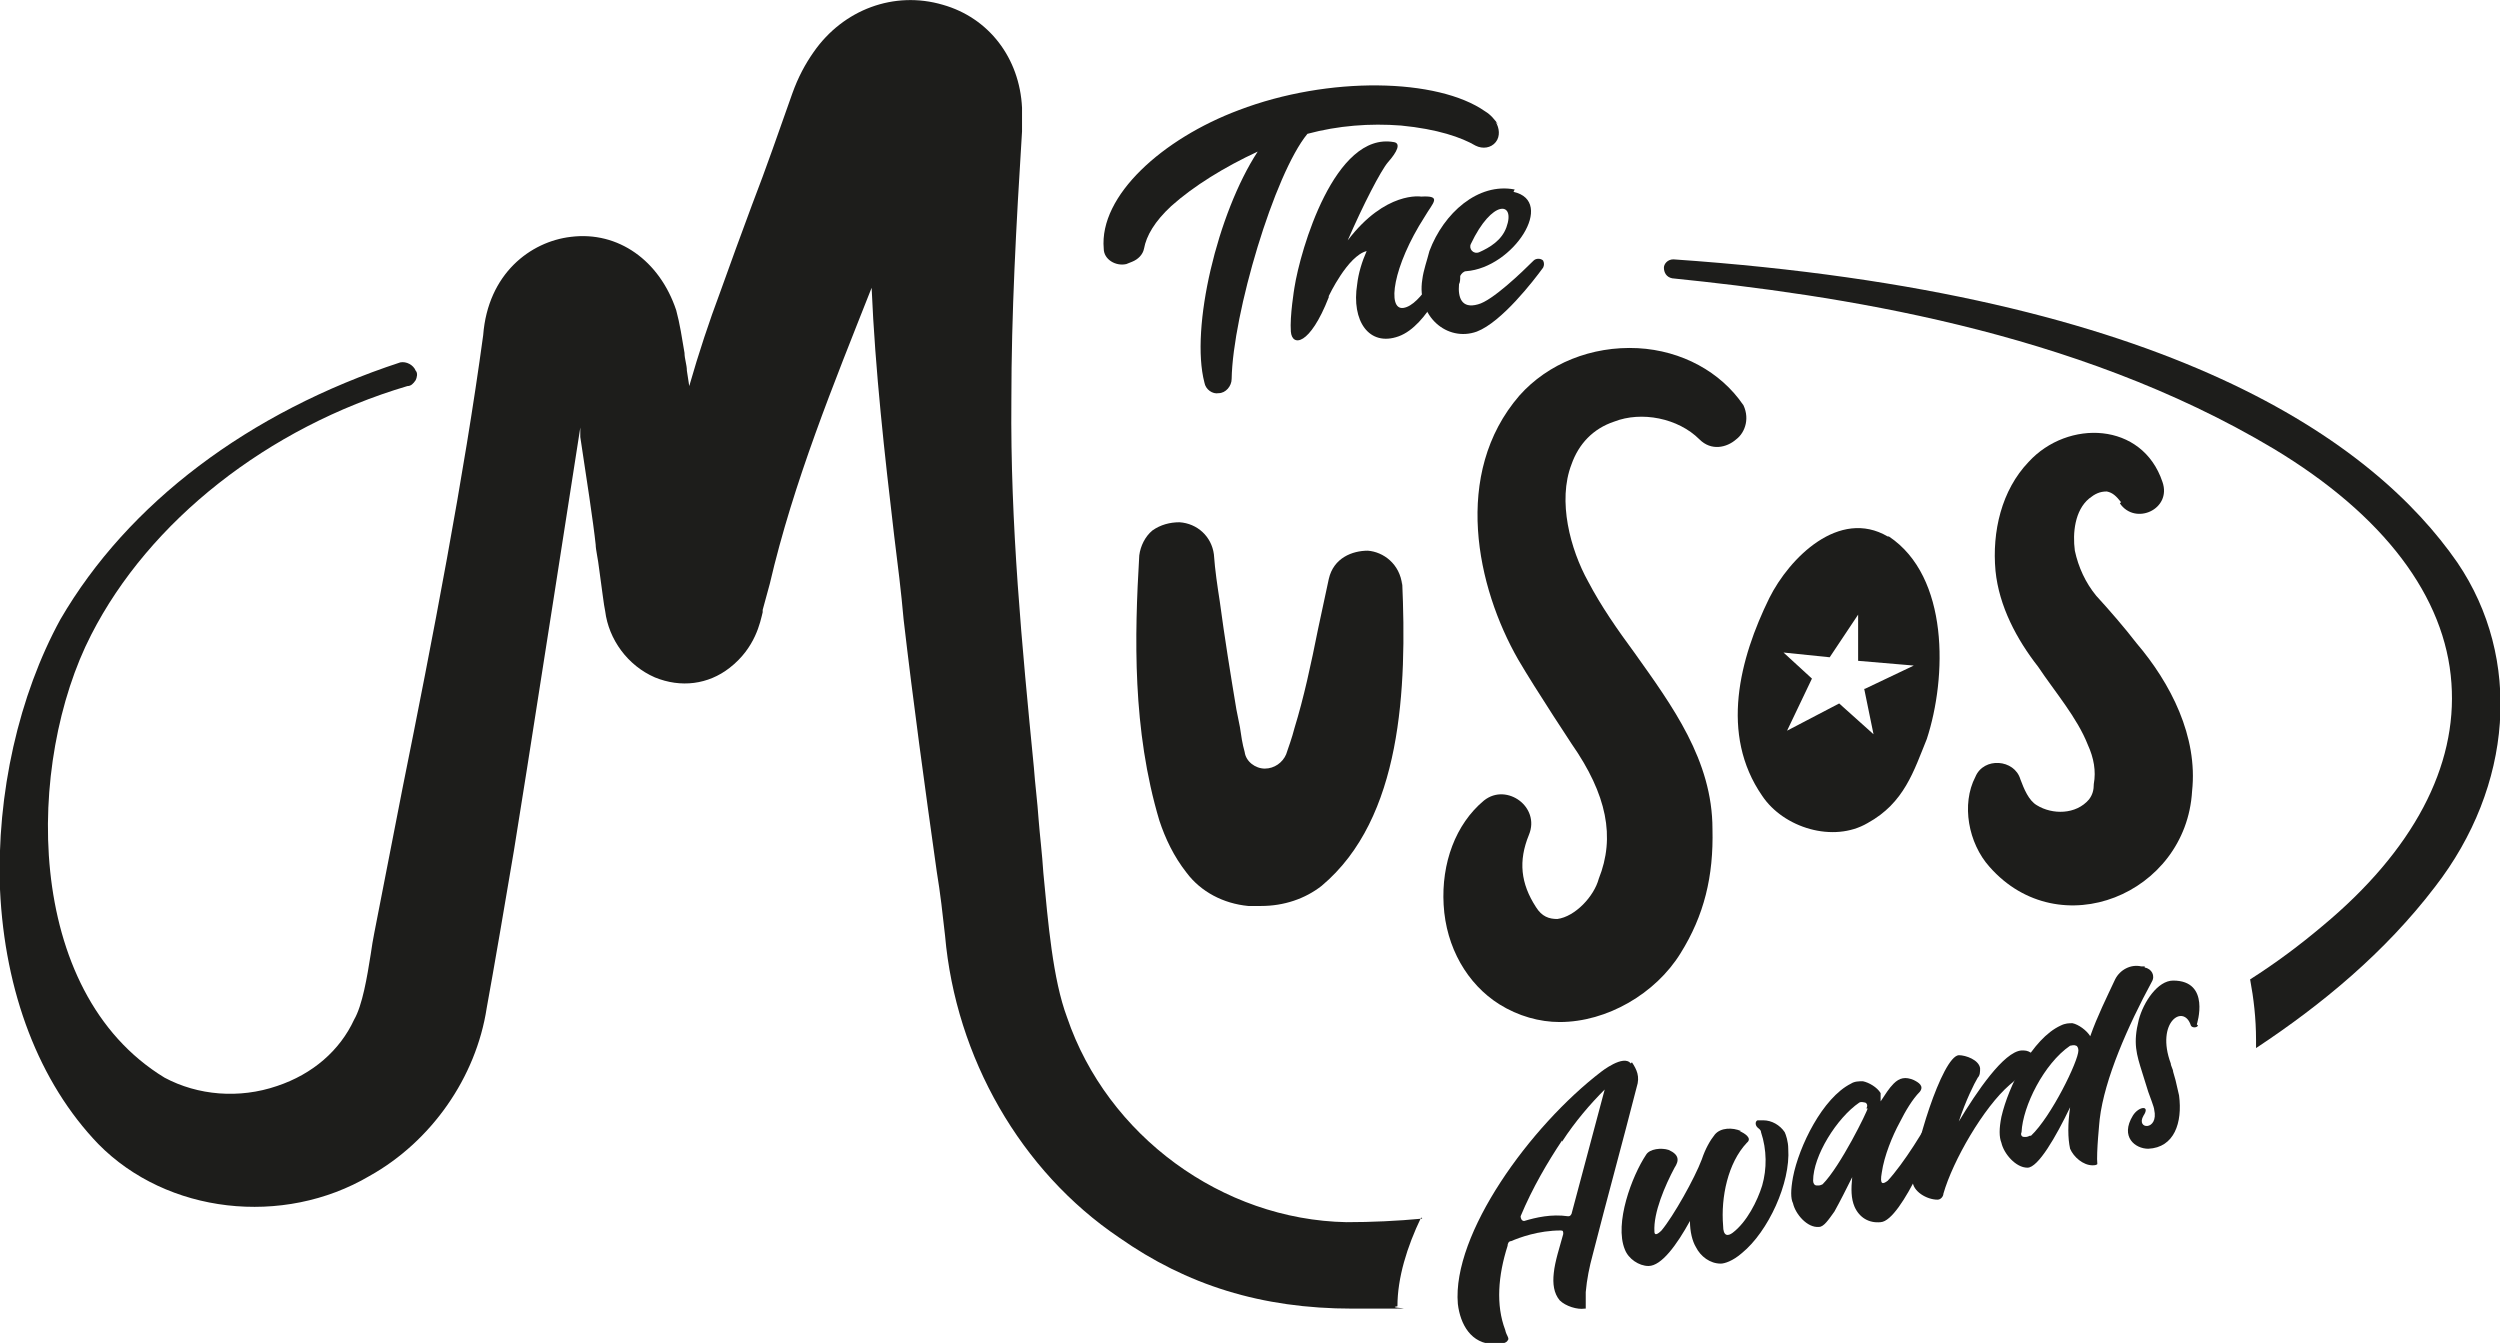
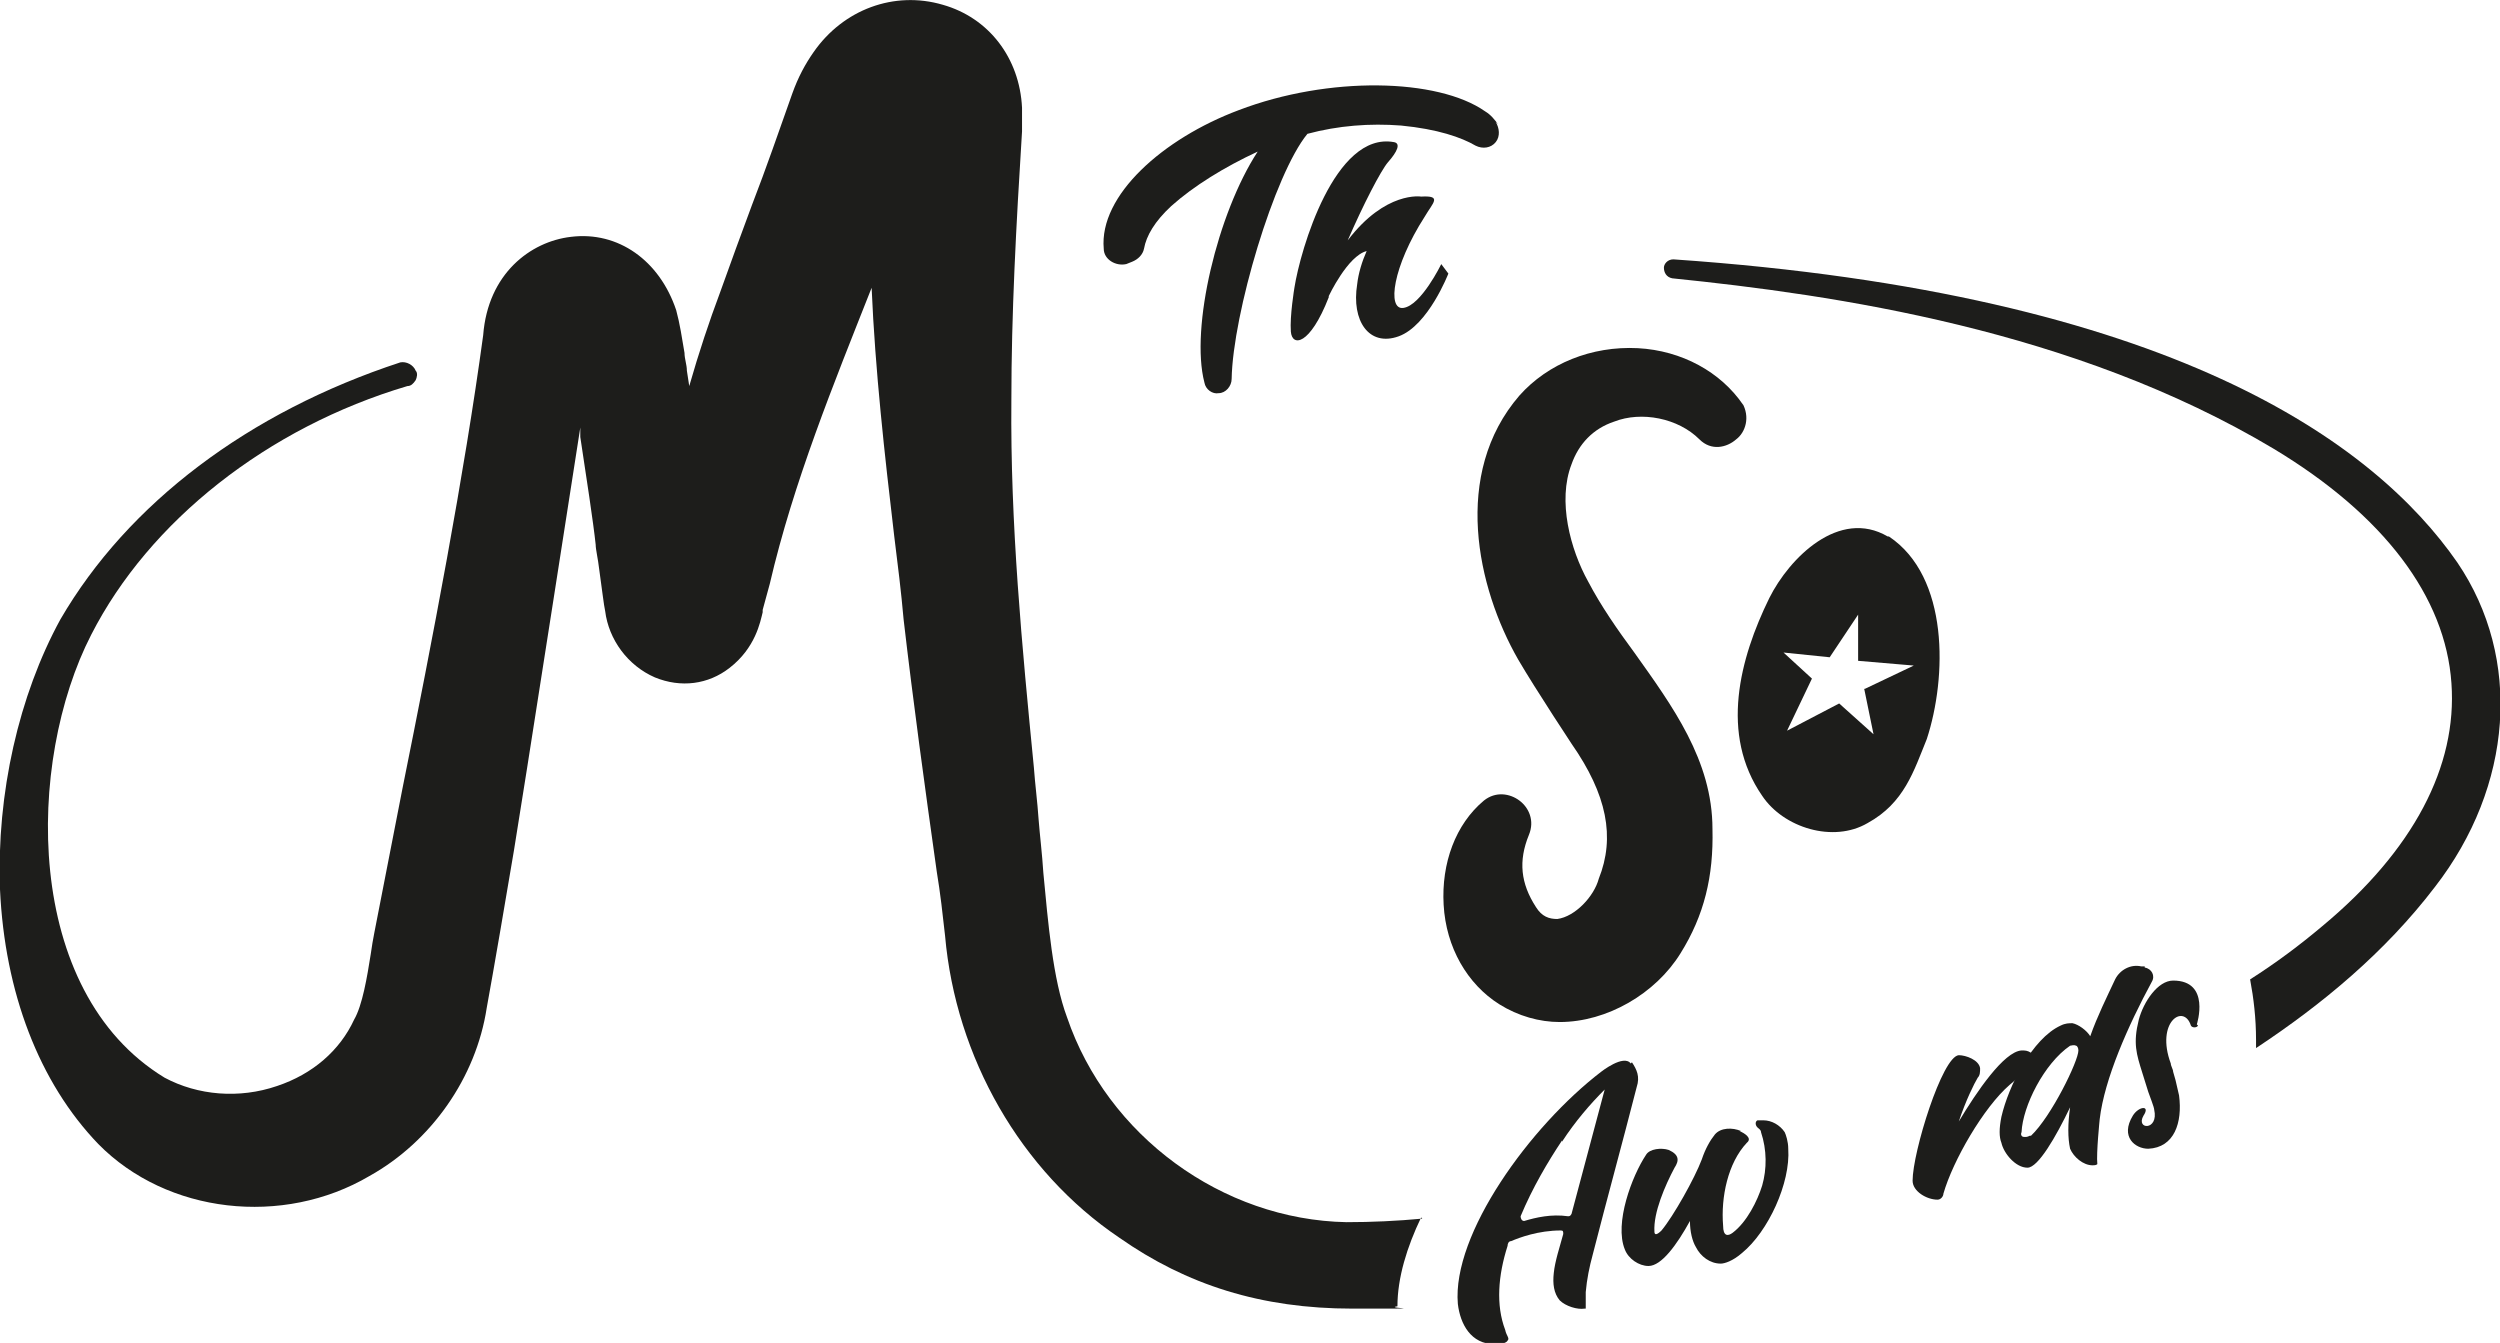
<svg xmlns="http://www.w3.org/2000/svg" version="1.1" viewBox="0 0 211.1 113.4">
  <defs>
    <style>
      .cls-1 {
        fill: #1d1d1b;
      }

      .cls-2 {
        fill: none;
      }

      .cls-3 {
        clip-path: url(#clippath);
      }
    </style>
    <clipPath id="clippath">
      <rect class="cls-2" width="211.1" height="113.4" />
    </clipPath>
  </defs>
  <g>
    <g id="Layer_1">
      <g class="cls-3">
-         <path class="cls-1" d="M118.4,49.4c-.2-1.8-1.6-2.8-2.9-2.9-1.3,0-2.9.6-3.3,2.4-.3,1.4-.6,2.8-.9,4.2-.6,3-1.2,5.8-2,8.4-.2.8-.5,1.6-.7,2.2-.3.7-1,1.2-1.8,1.2-.8,0-1.6-.6-1.7-1.4-.2-.7-.3-1.4-.4-2.1-.1-.5-.2-1-.3-1.5-.5-3-1-6.1-1.4-9.1-.2-1.3-.4-2.6-.5-4-.2-1.5-1.4-2.6-2.9-2.7-.8,0-1.6.2-2.3.7-.6.5-1,1.3-1.1,2.1-.4,6.8-.6,14.7,1.7,22.4.5,1.5,1.2,3,2.3,4.4,1.2,1.6,3.1,2.6,5.2,2.8.4,0,.7,0,1.1,0,1.9,0,3.7-.6,5.1-1.7,6.8-5.7,7.2-16.7,6.8-25.7" />
-         <path class="cls-1" d="M127.8,16.2c3.6.8,0,6.4-4,6.7-.2,0-.4.2-.5.4,0,.3,0,.5-.1.7-.1,1.1.2,2.1,1.6,1.7,1.2-.3,3.7-2.7,4.7-3.7.2-.2.6-.2.8,0,.1.2.1.4,0,.6-.8,1.1-3.5,4.6-5.6,5.4-2.5.9-5.1-1.3-4.6-4.4.1-.8.4-1.6.6-2.4,1.2-3.2,4.1-5.8,7.2-5.2M127.2,19.2c.8-2.2-1.2-2.4-3,1.4-.2.4.2.9.7.7.9-.4,1.9-1,2.3-2.1" />
        <path class="cls-1" d="M126.5,10.5c-.3-.4-.6-.8-1.1-1.1-4-2.8-13.2-3-20.8-.1-6.4,2.4-11.8,7.2-11.4,11.7,0,0,0,0,0,0,0,.9,1,1.5,1.9,1.3l.5-.2c.5-.2.9-.6,1-1.1.2-1.1.9-2.3,2.3-3.6,1.9-1.7,4.5-3.3,7.3-4.6,0,0,0,0,0,0-3.4,5.2-5.7,14.9-4.5,19.5.1.6.7,1,1.2.9.6,0,1.1-.6,1.1-1.2.1-5.5,3.6-17.3,6.4-20.7,0,0,0,0,0,0,2.6-.7,5.3-.9,7.9-.7,3.1.3,5.1,1,6.3,1.7.6.3,1.3.2,1.7-.3.4-.5.3-1.2,0-1.7" />
        <path class="cls-1" d="M112.2,25s1.6-3.4,3.2-3.8c-.4.9-.7,1.9-.8,2.8-.5,3.1,1,5.3,3.5,4.4,2.5-.9,4.2-5.3,4.2-5.3l-.6-.8s-1.7,3.5-3.2,3.7c-1.4.2-.9-3.5,1.8-7.7.7-1.2,1.5-1.8-.3-1.7,0,0-3-.5-6.2,3.7,1.3-3,2.8-5.9,3.4-6.6.8-.9,1.1-1.6.5-1.7-5-.9-7.9,9.1-8.4,12.3,0,0-.4,2.4-.3,3.7s1.6,1.2,3.2-2.9" />
        <path class="cls-1" d="M120.1,102.9c-2.1.2-4.3.3-6.4.3-10.5-.2-20.2-7.3-23.6-17.3-1.2-3.2-1.6-8-2-12.2-.1-1.6-.3-3.2-.4-4.5-.1-1.5-.3-3-.4-4.4-1-10.2-2-20.6-1.9-31,0-7.3.4-14.7.9-22.7v-.2c0-.6,0-1.3,0-1.8-.2-4.2-2.8-7.6-6.7-8.7-4.1-1.2-8.4.4-10.9,4-.7,1-1.3,2.1-1.8,3.5-1.1,3.1-2.2,6.3-3.4,9.4-.9,2.4-1.8,4.9-2.7,7.4-.9,2.4-1.8,5.1-2.6,7.9l-.2-1.3c0-.5-.2-1-.2-1.5-.2-1.2-.4-2.5-.7-3.6-1.4-4.2-4.9-6.7-8.9-6.2-3.4.4-7,3.1-7.4,8.3-1.6,11.8-4.3,25.8-6.8,38.2l-2.4,12.3c-.1.5-.2,1.1-.3,1.8-.3,1.9-.7,4.3-1.4,5.5-1.2,2.6-3.5,4.6-6.5,5.6-3.2,1.1-6.7.8-9.5-.7-12-7.3-11.7-26.7-6.2-37.4,4.9-9.6,14.9-17.5,26.7-21,.3,0,.5-.2.7-.5.1-.2.2-.6,0-.8-.2-.5-.8-.8-1.3-.7-12.8,4.2-23,11.9-28.7,21.7C1.6,58.7-.3,67,0,75.1c.4,8.7,3.3,16.3,8.3,21.5,5.8,5.9,15.6,7,22.9,2.7,5.2-2.9,9-8.3,9.9-14.2.5-2.7,1.8-10.3,2.3-13.3l1.1-6.9c1.4-8.9,3.1-19.8,4.5-28.8v.8c.5,3.3,1.1,7.2,1.3,9.1,0,.4.2,1.2.3,2.1.2,1.4.4,3.1.5,3.5.3,2.4,1.9,4.6,4.2,5.6,2.2.9,4.5.6,6.3-.8,2.2-1.7,2.6-3.9,2.8-4.7,0,0,0-.2,0-.2l.6-2.2c2-8.6,5.4-16.9,8.6-25,.3,7,1.1,14.1,1.9,20.9.3,2.4.6,4.8.8,7.1.8,6.9,1.8,14.2,2.8,21.3.3,1.8.5,3.6.7,5.4.9,10.3,6.4,19.9,14.7,25.5,5.7,4,12,6,19.7,6s2.5,0,3.8-.2c0-2.4.8-5,2-7.5" />
        <path class="cls-1" d="M147.2,34.2c-1.9-2.8-5.2-4.6-8.9-4.8-3.9-.2-7.6,1.3-10,4-5.7,6.6-3.6,16.2-.1,22.3.7,1.2,1.9,3.1,3,4.8.6.9,1.1,1.7,1.5,2.3,3,4.3,3.7,7.9,2.3,11.4-.4,1.5-2,3.2-3.5,3.4-.7,0-1.3-.2-1.8-1-1.3-2-1.5-3.9-.6-6.1.5-1.2,0-2.3-.8-2.9-.8-.6-2-.8-3,0-2.4,2-3.6,5.3-3.4,8.8.2,3.6,2,6.7,4.7,8.4,1.6,1,3.4,1.5,5.1,1.5,4,0,8.1-2.4,10.2-5.8,2-3.2,2.8-6.5,2.7-10.5,0-5.8-3.4-10.4-6.6-14.9-1.4-1.9-2.8-3.9-3.9-6-1.5-2.7-2.6-6.8-1.4-9.9.6-1.7,1.8-3,3.6-3.6,2.3-.9,5.4-.3,7.2,1.5,1,1,2.3.7,3.1,0,.8-.6,1.2-1.9.5-3.1" />
-         <path class="cls-1" d="M179.1,42.4c-.4-.5-.7-.8-1.2-.9-.6,0-1,.2-1.5.6-1.2,1-1.4,2.9-1.2,4.4.3,1.4.9,2.7,1.8,3.8,1.1,1.2,2.4,2.7,3.4,4,2.9,3.4,5.2,7.9,4.7,12.5-.5,8.7-11.2,13.1-17.1,6.4-1.8-2-2.4-5.3-1.2-7.6.7-1.7,3.3-1.5,3.8.2.3.8.7,1.8,1.4,2.2,1.3.8,3.3.8,4.4-.5.3-.4.4-.8.4-1.3.2-1.1,0-2.2-.5-3.3-.9-2.3-2.8-4.5-4.2-6.6-1.8-2.3-3.3-5.1-3.6-8.1-.3-3.3.5-6.8,2.8-9.2,3.3-3.6,9.6-3.4,11.3,1.7.8,2.3-2.3,3.7-3.6,1.8" />
        <path class="cls-1" d="M159.4,45.3c-4.1-2.4-8.3,1.8-10,5.2-2.5,5.1-4.2,11.5-.6,16.7,1.8,2.7,6,4,8.9,2.3,3.1-1.7,3.9-4.4,5-7.1,1.7-5.2,1.9-13.7-3.2-17.1M157.4,58.1l.8,3.9-2.9-2.6-4.4,2.3,2.1-4.4-2.4-2.2,3.9.4,2.4-3.6v3.9s4.7.4,4.7.4l-4.2,2Z" />
        <path class="cls-1" d="M207.5,47.5h0c-7-10.1-24.1-22.7-66.2-25.6h0c-.5,0-.8.4-.8.7,0,.4.2.8.7.9,13.7,1.4,33.9,4.3,50.8,14.4,9.3,5.6,14.5,12.5,15,19.8.5,7-3.2,14.1-10.9,20.5-1.9,1.6-3.9,3.1-6.1,4.5.3,1.6.5,3.3.5,5.1s0,.5,0,.7c5.6-3.7,10.9-8.1,15.1-13.6,6.6-8.5,7.4-19.3,1.9-27.4" />
        <path class="cls-1" d="M185.6,86.6c-.1.2-.5.2-.6,0-.6-1.9-3-.3-1.7,3.2,0,.2.2.5.2.7l.2.7c.1.4.2.9.3,1.3.3,2.3-.4,4.4-2.6,4.5-1.1,0-2.4-1-1.3-2.8.5-.8,1.5-.9.9,0-.7,1.2,1.3,1.3.9-.5,0-.2-.4-1.2-.5-1.5l-.5-1.6c-.5-1.6-.8-2.5-.3-4.5.4-1.5,1.6-3.3,2.9-3.3,3.2,0,2,3.7,2,3.7" />
-         <path class="cls-1" d="M169.7,91.6c-2.2,1.9-4.8,6.4-5.6,9.2,0,.2-.2.5-.5.5-.9,0-2.1-.7-2.1-1.6,0-2.4,2.5-10.5,3.9-10.6.6,0,1.7.4,1.8,1.1,0,.3,0,.6-.2.8-.3.5-1,1.9-1.6,3.7,1.5-2.5,3.8-5.9,5.3-6,.3,0,.5,0,.8.2.4.2.5.8.1,1.1l-1.9,1.6Z" />
+         <path class="cls-1" d="M169.7,91.6c-2.2,1.9-4.8,6.4-5.6,9.2,0,.2-.2.5-.5.5-.9,0-2.1-.7-2.1-1.6,0-2.4,2.5-10.5,3.9-10.6.6,0,1.7.4,1.8,1.1,0,.3,0,.6-.2.8-.3.5-1,1.9-1.6,3.7,1.5-2.5,3.8-5.9,5.3-6,.3,0,.5,0,.8.2.4.2.5.8.1,1.1l-1.9,1.6" />
        <path class="cls-1" d="M137.8,89.7c.4.6.7,1.2.4,2.1-1.2,4.7-2.5,9.4-3.7,14.1-.3,1.1-.5,2.1-.6,3.2,0,.3,0,1,0,1.2,0,0,0,0,0,.2,0,0,0,0-.1,0-.6.1-1.6-.2-2.1-.7-.5-.6-.6-1.4-.5-2.3.1-1,.5-2.2.8-3.3,0-.2,0-.3-.2-.3-1.9,0-3.5.6-4.2.9-.2,0-.3.2-.3.4-.8,2.5-1,5-.2,7.1.1.5.4.7.2.9-.1.2-.5.3-1.1.3-2,0-2.9-1.7-3.1-3.4-.5-5.9,6.1-15,12.1-19.6,0,0,1.9-1.5,2.5-.7M131.9,96.3c-1.2,1.8-2.5,4-3.5,6.4,0,.2.1.4.3.4,1-.3,2.3-.6,3.7-.4.1,0,.2,0,.3-.2l2.8-10.5c-1.2,1.2-2.5,2.7-3.6,4.4" />
        <path class="cls-1" d="M146.9,95.5c.4.2,1.1.6.6,1-1.6,1.7-2.2,4.6-2,7,0,.9.4.9.8.6,1.2-.9,2.1-2.7,2.5-4,.4-1.4.4-3-.1-4.5,0-.2-.2-.3-.3-.4-.2-.2-.2-.5,0-.6.2,0,.4,0,.5,0,.7,0,1.4.4,1.8,1,.1.2.3.8.3,1.4.2,2.9-1.7,7-3.9,8.8-.8.7-1.5.9-1.8.9-.9,0-1.7-.6-2.1-1.4-.3-.5-.5-1.3-.5-2.2-1.1,2-2.4,3.8-3.5,3.8-.8,0-1.7-.6-2-1.4-.9-2.2.6-6.2,1.8-8,.3-.5,1.3-.6,1.9-.4.9.4.9.9.5,1.5-.8,1.5-1.8,3.8-1.7,5.4,0,.3.2.3.6-.1,1-1.2,2.8-4.4,3.4-6,.3-.9.7-1.6,1.1-2.1.5-.6,1.5-.6,2.2-.3" />
-         <path class="cls-1" d="M163.6,93.6s0,0,0,0c0,0-.1,0-.2,0-.8,1.7-2.7,4.7-4,6.1-.4.3-.7.4-.5-.7.2-1.4.9-3.1,1.5-4.2.5-1,1.1-2,1.7-2.6.4-.5-.1-.8-.5-1-.7-.3-1.2-.2-1.7.3-.4.4-.7.9-1.1,1.5,0-.3,0-.6,0-.7-.3-.5-1-.9-1.5-1-.3,0-.7,0-1,.2-2.4,1.2-4.4,5.3-4.9,7.9-.2,1.1-.2,1.8,0,2.2.2.9,1.2,2.1,2.2,2,.4,0,.8-.6,1.3-1.3.5-.9,1-1.9,1.5-2.9-.1,1-.1,1.8.2,2.5.4.9,1.2,1.4,2.2,1.3,1.8-.1,4.9-7.8,5.3-9.3,0,0,0,0,0,0,0,0,0,0-.1-.1M157.7,93.6c0,.2-2.3,4.9-3.8,6.4,0,0-.2.1-.3.1s-.1,0-.2,0c-.2,0-.3-.2-.3-.4,0-2.1,2-5.3,3.9-6.6.2-.1.4,0,.5,0,.2.1.2.3.1.5" />
        <path class="cls-1" d="M181.1,81.6h-.3c-.9-.2-1.8.3-2.2,1.1-.7,1.5-1.5,3.1-2.1,4.8-.3-.5-1-1-1.5-1.1-.3,0-.6,0-1,.2-2.4,1.1-4.4,5.1-5,7.7-.2,1-.2,1.7,0,2.2.2.9,1.2,2.1,2.2,2.1.9,0,2.4-2.6,3.6-5.1-.2,1.4-.2,2.6,0,3.5.3.7,1.1,1.4,1.9,1.4.1,0,.3,0,.4-.1-.1-.9.2-3.8.2-3.8.4-3.4,2.4-7.9,4.4-11.6.3-.5,0-1.1-.6-1.2M171.4,95.9c0,0-.2.1-.3.1s-.1,0-.2,0c-.2,0-.3-.2-.2-.4.1-2.2,1.9-5.8,4.1-7.3.1,0,.3-.1.5,0,.1,0,.2.2.2.4,0,.9-2.3,5.6-4,7.2" />
      </g>
    </g>
  </g>
</svg>